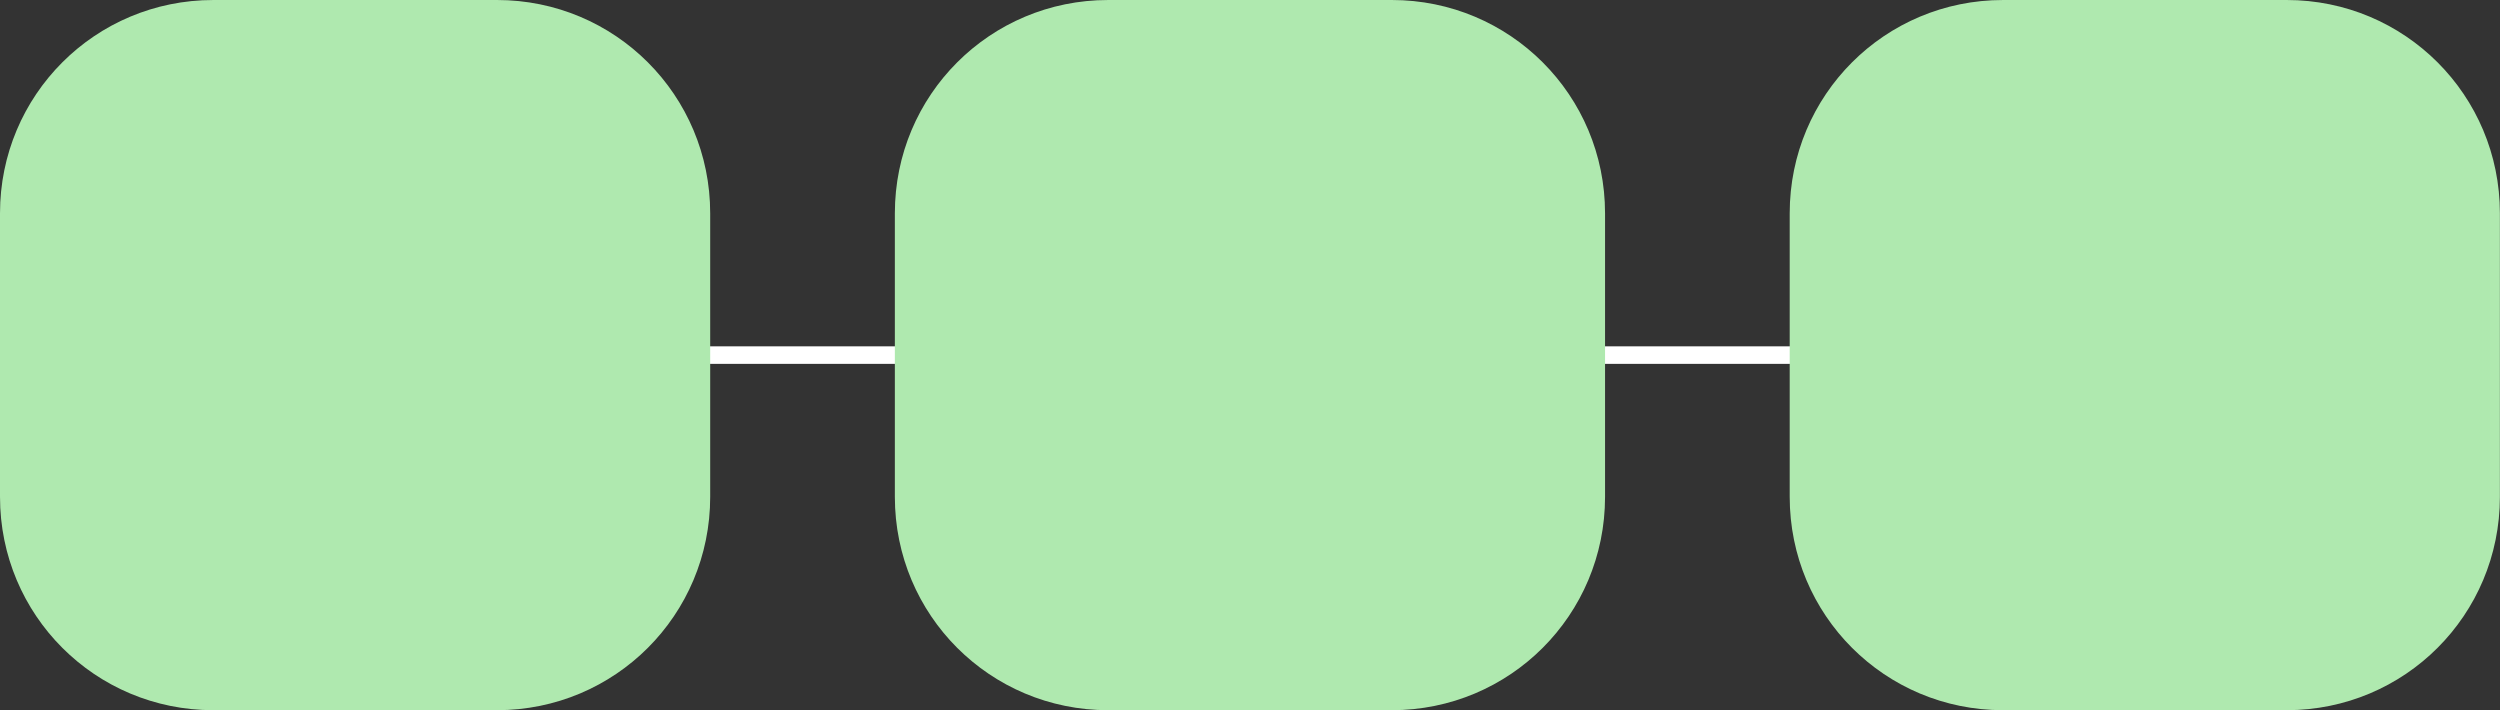
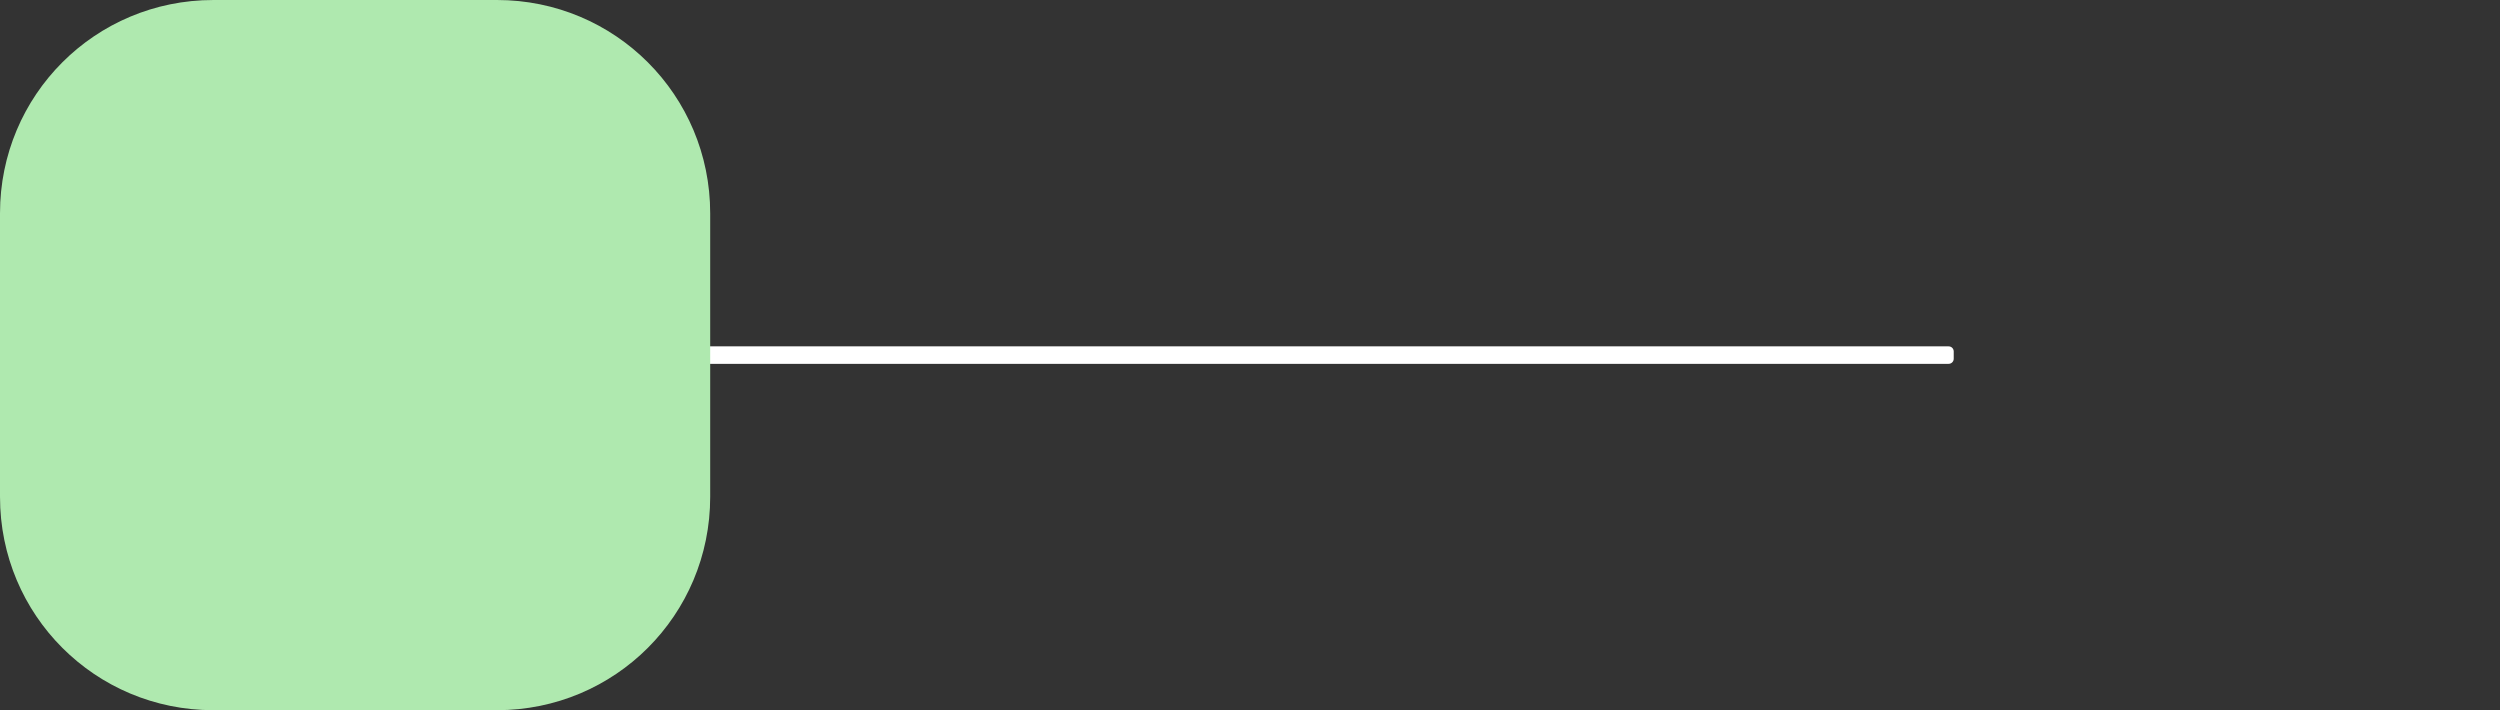
<svg xmlns="http://www.w3.org/2000/svg" height="139.1" preserveAspectRatio="xMidYMid meet" version="1.0" viewBox="-0.0 0.0 489.5 139.1" width="489.5" zoomAndPan="magnify">
  <rect x="-0.0" y="0.0" width="489.5" height="139.1" fill="#333333" stroke="none" />
  <g paint-order="fill markers stroke">
    <g id="change1_1">
      <path d="m 1738.429,887.95 h 273.61 c 0.551,0 0.995,0.444 0.995,0.995 v 1.432 c 0,0.551 -0.444,0.995 -0.995,0.995 h -273.61 c -0.551,0 -0.995,-0.444 -0.995,-0.995 v -1.432 c 0,-0.551 0.444,-0.995 0.995,-0.995 z" fill="#fff" transform="translate(-1630.495 -820.133)" />
    </g>
    <g id="change2_1">
      <path d="m 1672.261,820.133 h 55.524 c 23.139,0 41.766,18.628 41.766,41.766 v 55.524 c 0,23.139 -18.628,41.766 -41.766,41.766 h -55.524 c -23.139,0 -41.766,-18.628 -41.766,-41.766 V 861.9 c 0,-23.139 18.628,-41.766 41.766,-41.766 z" fill="#afe9af" transform="translate(-1630.495 -820.133)" />
    </g>
    <g id="change2_2">
-       <path d="m 1847.473,820.133 h 55.524 c 23.139,0 41.766,18.628 41.766,41.766 v 55.524 c 0,23.139 -18.628,41.766 -41.766,41.766 h -55.524 c -23.139,0 -41.766,-18.628 -41.766,-41.766 V 861.9 c 0,-23.139 18.628,-41.766 41.766,-41.766 z" fill="#afe9af" transform="translate(-1630.495 -820.133)" />
-     </g>
+       </g>
    <g id="change2_3">
-       <path d="m 2022.684,820.133 h 55.524 c 23.139,0 41.766,18.628 41.766,41.766 v 55.524 c 0,23.139 -18.628,41.766 -41.766,41.766 h -55.524 c -23.139,0 -41.766,-18.628 -41.766,-41.766 V 861.9 c 0,-23.139 18.628,-41.766 41.766,-41.766 z" fill="#afe9af" transform="translate(-1630.495 -820.133)" />
-     </g>
+       </g>
  </g>
</svg>